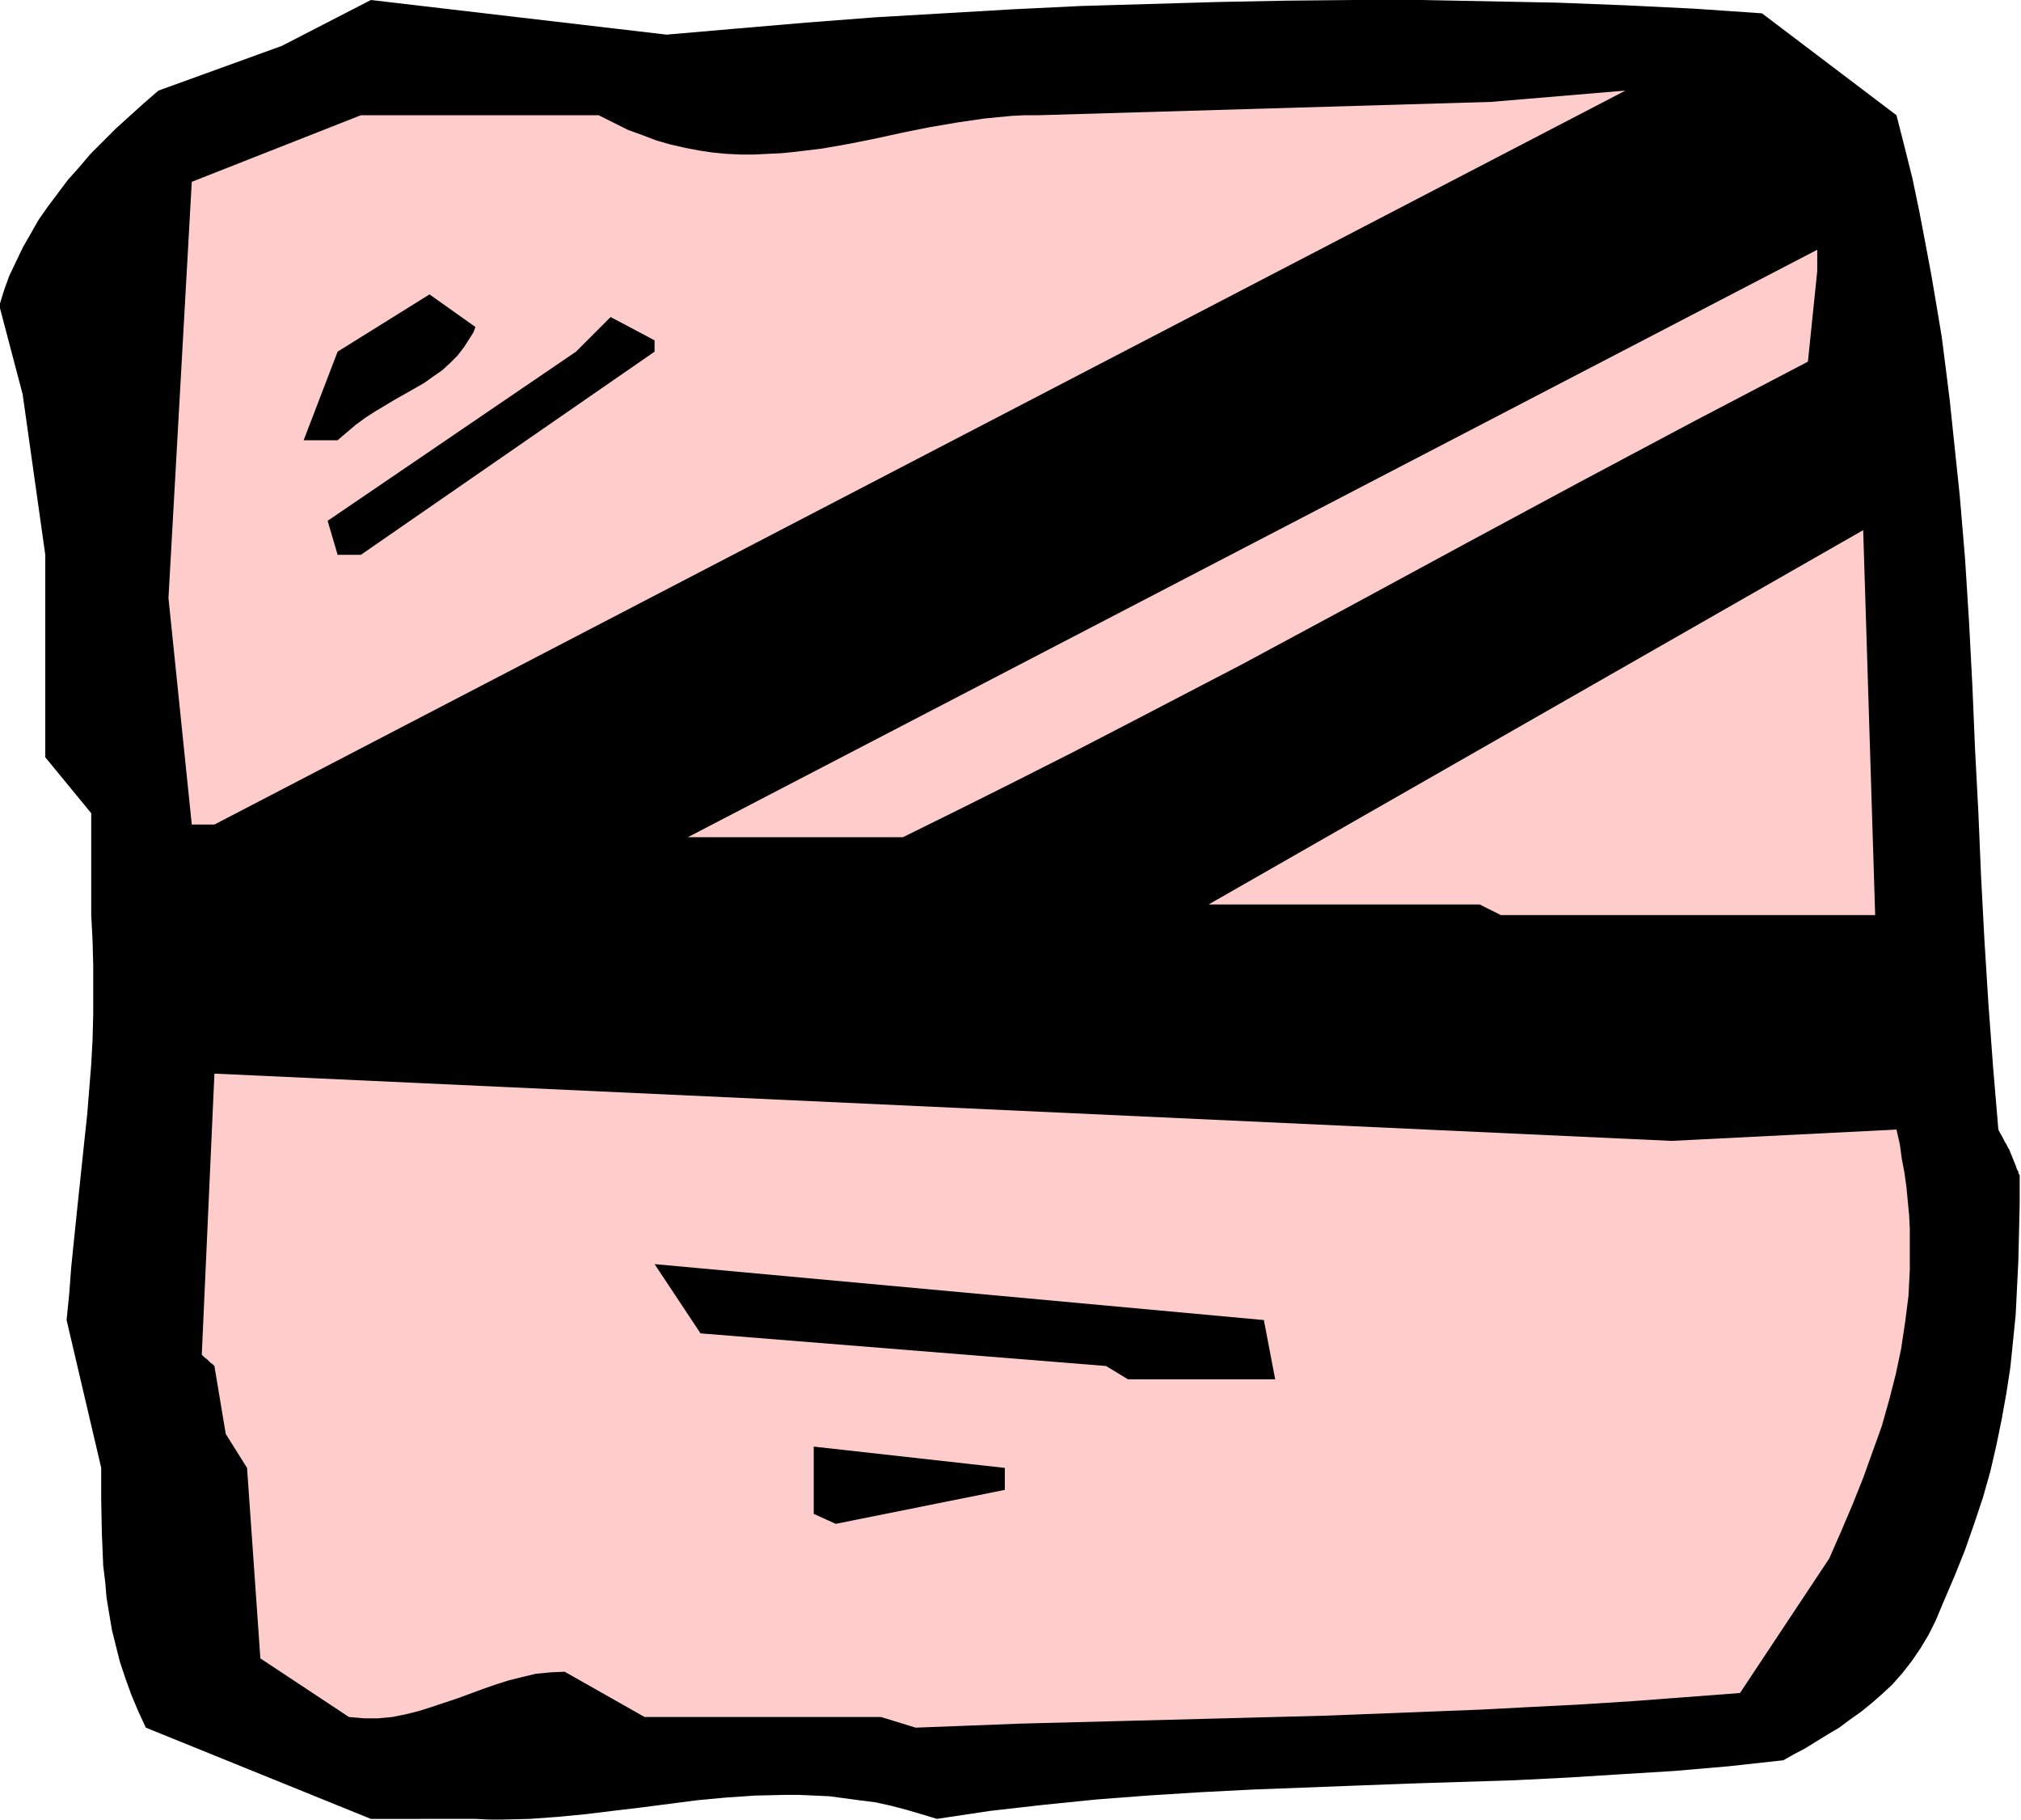
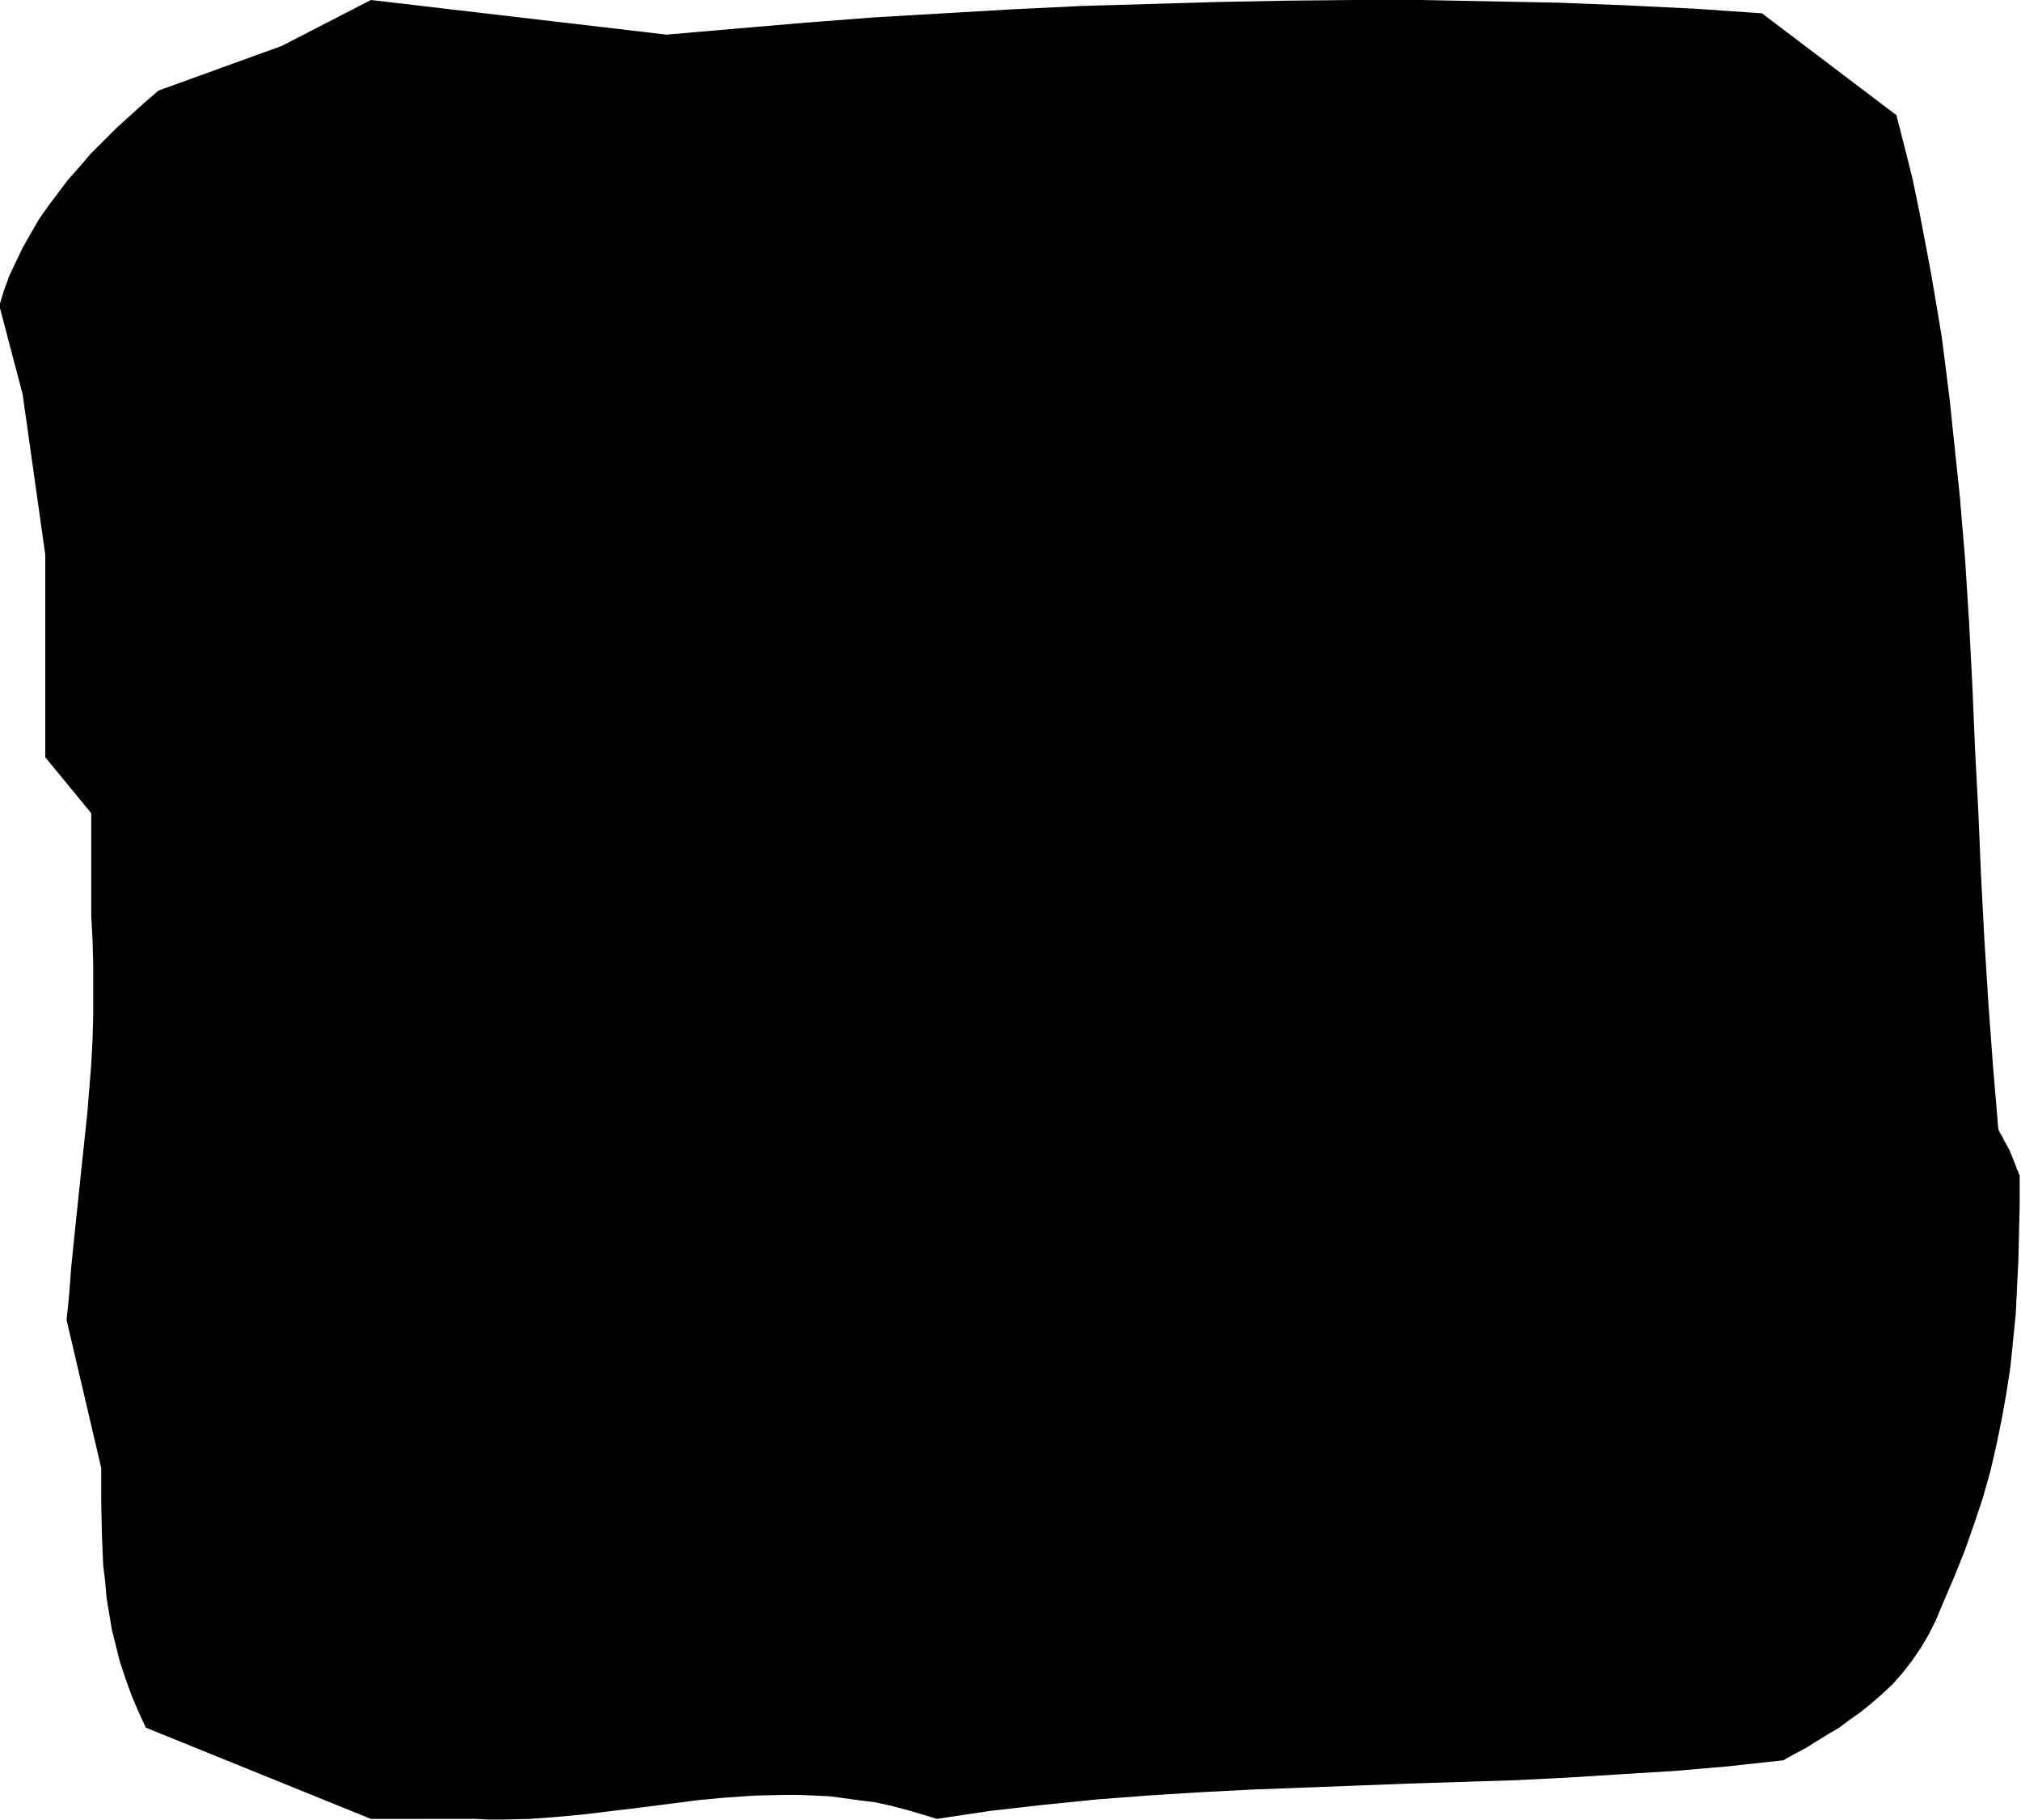
<svg xmlns="http://www.w3.org/2000/svg" fill-rule="evenodd" height="441.663" preserveAspectRatio="none" stroke-linecap="round" viewBox="0 0 3035 2733" width="490.455">
  <style>.brush1{fill:#000}.pen1{stroke:none}.brush2{fill:#fcc}</style>
  <path class="pen1 brush1" d="m557 2731-338-137-12-26-10-24-9-25-8-24-6-24-6-24-4-24-4-24-2-24-3-24-2-48-1-49v-50l-52-222 4-40 3-40 8-78 8-76 4-38 4-37 6-75 2-37 1-38v-74l-1-37-2-38v-153l-69-84V833L34 592-1 459l7-23 8-22 10-21 10-21 12-21 12-21 14-20 15-20 15-20 17-19 17-20 19-19 19-19 21-19 21-19 22-19 185-67L557 0l444 52 104-9 105-9 104-8 103-6 103-6 103-5 103-3 103-3 102-2 102-1h102l102 2 102 2 103 4 102 5 102 7 202 153 12 47 12 48 10 48 9 47 9 48 8 47 8 48 6 47 6 48 5 48 10 95 8 95 6 95 5 96 4 95 5 95 4 95 5 95 6 96 7 95 8 95 3 6 3 5 2 4 2 4 2 3 1 2 2 4 2 3v1l3 7 2 5 2 5 2 5 1 3 1 3 2 3v2l1 2 1 1v45l-1 43-1 41-2 41-2 40-4 40-4 39-6 39-7 39-8 39-9 39-11 39-13 39-14 40-16 40-9 21-9 21-5 12-5 12-11 22-12 20-13 19-14 18-15 17-15 14-16 14-16 13-17 12-16 12-17 10-34 21-17 9-16 9-82 9-81 7-81 5-80 5-80 4-158 5-79 3-157 6-78 4-79 5-78 6-79 8-79 9-40 6-40 6-23-7-24-7-23-6-23-5-24-3-22-3-23-3-22-1-23-1h-22l-44 1-44 3-43 4-85 11-42 5-41 5-42 4-41 3-41 1h-21l-20-1H557z" />
-   <path class="pen1 brush2" d="M1323 2578H968l-120-68-22 1-21 2-21 5-20 5-19 6-20 7-38 14-39 13-19 6-20 5-20 4-21 2h-21l-11-1-12-1-133-88-20-286-32-51-17-102-3-3-3-2-5-5-4-3-2-2-1-1-1-1 19-422 2188 101 338-17 5 22 3 22 4 21 3 22 2 21 2 21 1 20v61l-2 40-5 39-6 40-8 38-10 39-11 39-14 39-14 39-16 40-17 40-18 41-134 202-79 6-79 6-78 5-78 4-77 4-77 3-153 6-153 4-153 4-155 4-77 3-79 3-52-16z" />
  <path class="pen1 brush1" d="M1222 2273v-101l287 32v33l-254 51-33-15zm439-222-609-49-69-104 915 84 17 89h-221l-33-20z" />
-   <path class="pen1 brush2" d="M2222 1358h-407l983-562 18 578h-562l-32-16zm-916-101h-273l1696-882v32l-14 136-172 90-171 91-169 91-168 91-169 91-169 88-85 44-85 43-86 43-85 42h-50zm-1018-19-35-340 35-625 254-100h357l22 11 22 11 22 8 21 8 21 6 22 5 21 4 20 3 21 2 21 1h21l20-1 21-1 20-2 41-5 40-7 40-8 41-9 40-8 41-7 41-6 20-2 21-2 20-1h21l679-20 202-17L322 1238h-34z" />
-   <path class="pen1 brush1" d="m507 833-15-51 373-254 52-52 66 35v17L542 833h-35zm-51-172 51-133 138-86 69 49-3 8-5 8-9 14-10 13-11 11-12 11-13 9-14 10-14 8-30 17-30 18-14 9-15 11-13 11-14 12h-51z" />
</svg>